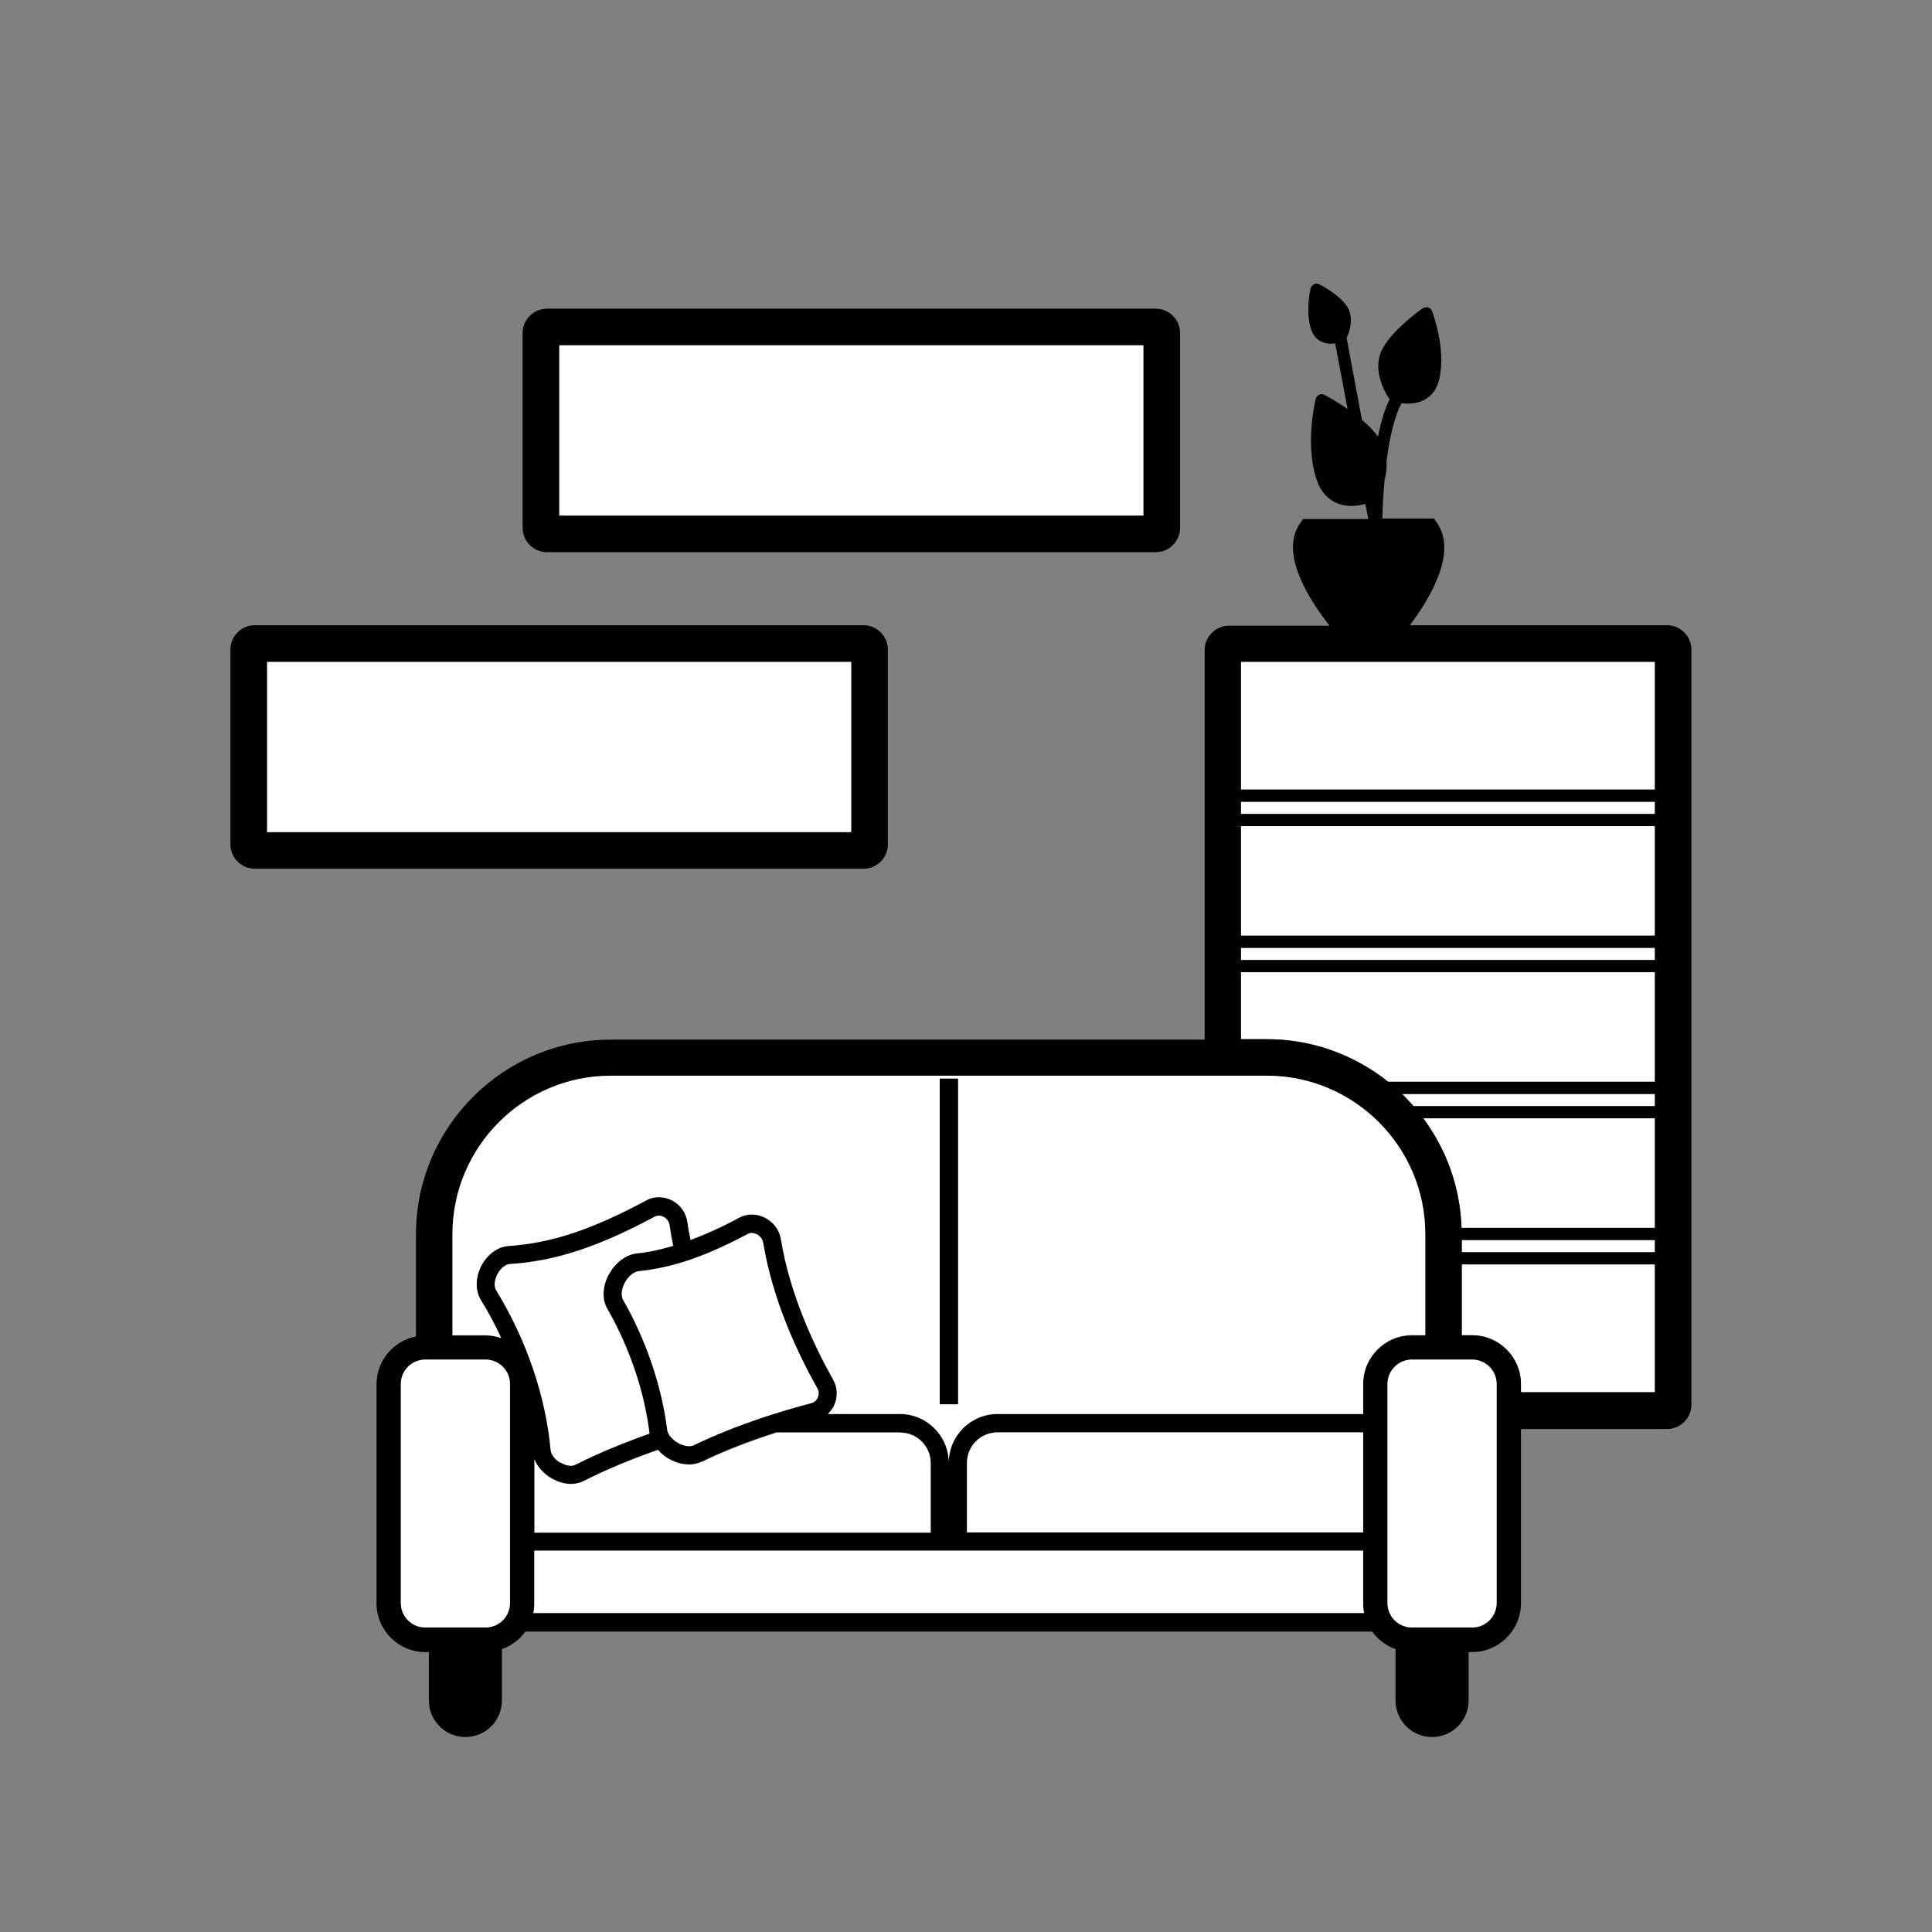
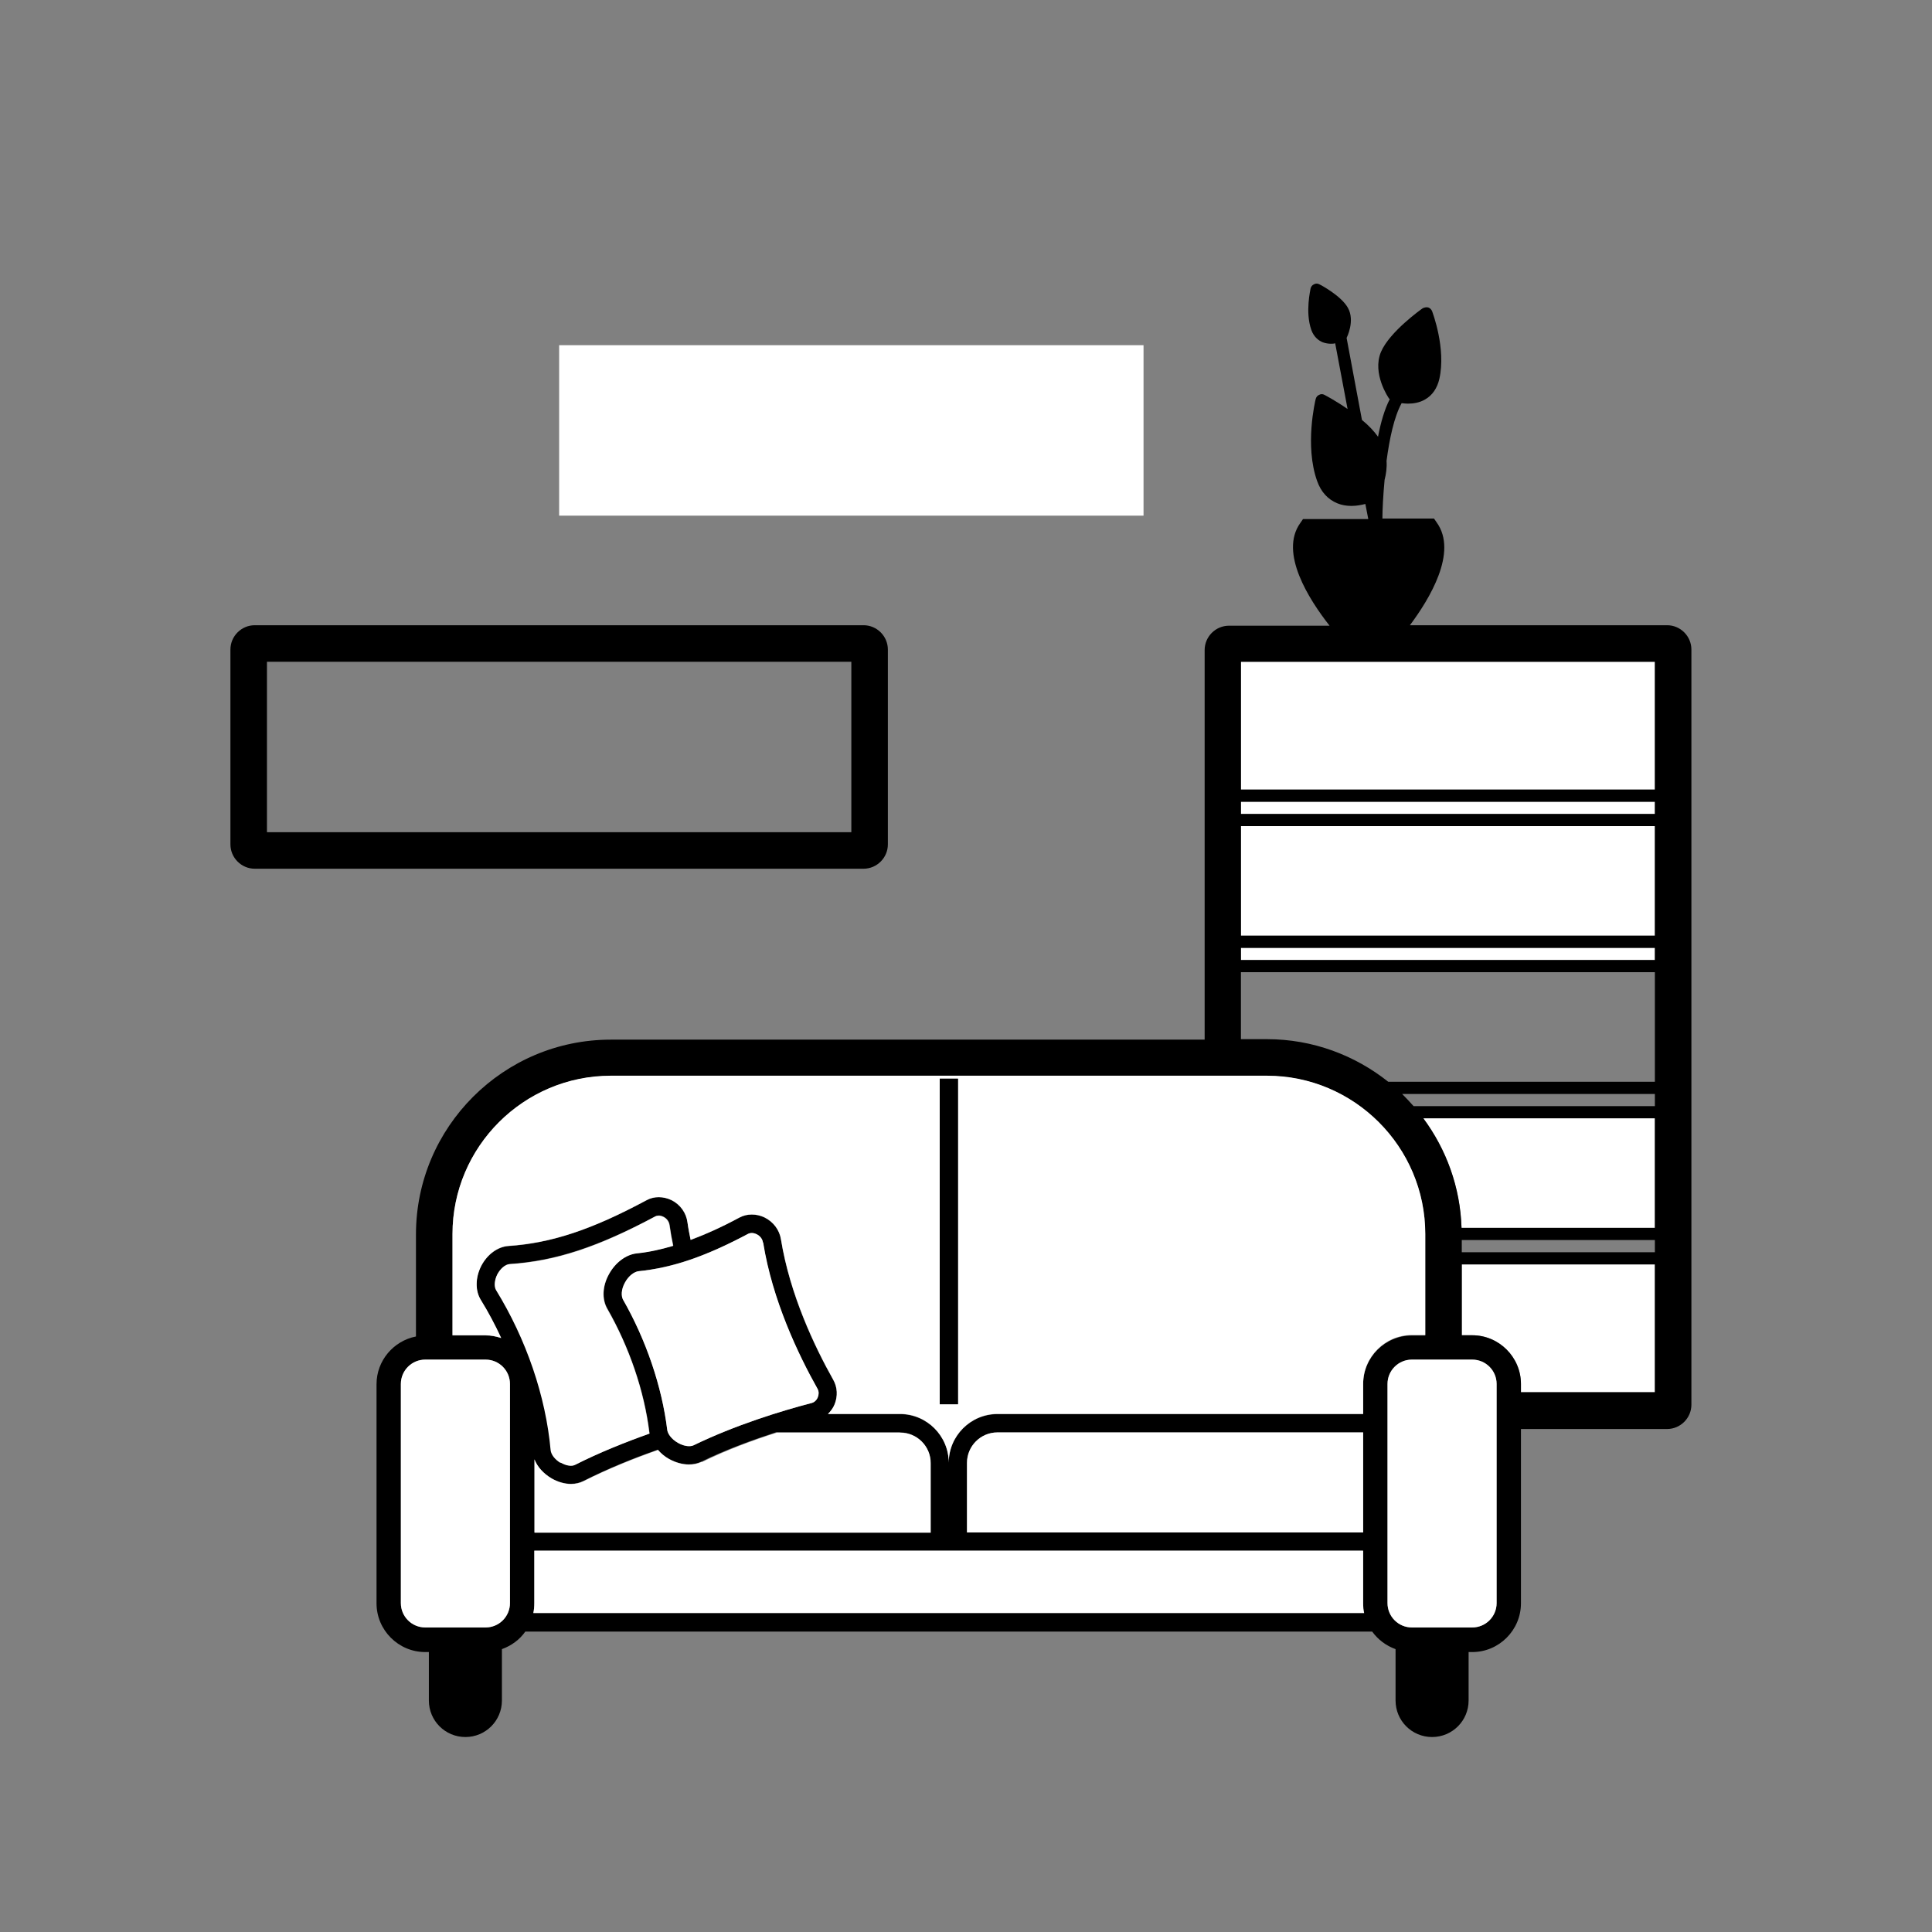
<svg xmlns="http://www.w3.org/2000/svg" width="109" height="109" viewBox="0 0 109 109" fill="none">
  <rect x="0" y="0" width="109" height="109" fill="#808080" stroke="none" />
  <path d="M82.471 75.333H83.062C84.573 75.333 85.809 76.569 85.809 78.08V78.547H93.365V71.335H82.471V75.333Z" fill="white" />
-   <path d="M93.365 69.962H82.471V70.648H93.365V69.962Z" fill="white" />
-   <path d="M79.751 62.406H93.365V61.719H79.106C79.339 61.939 79.545 62.172 79.751 62.406Z" fill="white" />
  <path d="M82.457 69.275H93.365V63.093H80.301C81.592 64.837 82.375 66.967 82.457 69.275Z" fill="white" />
  <path d="M64.516 19.476H31.546V29.092H64.516V19.476Z" fill="white" />
-   <path d="M48.031 37.335H15.061V46.951H48.031V37.335Z" fill="white" />
-   <path d="M70.011 58.628H71.481C74.064 58.628 76.44 59.535 78.323 61.032H93.365V54.85H70.011V58.628Z" fill="white" />
  <path d="M93.365 45.234H70.011V45.921H93.365V45.234Z" fill="white" />
  <path d="M93.365 37.335H70.011V44.547H93.365V37.335Z" fill="white" />
  <path d="M93.365 46.608H70.011V52.789H93.365V46.608Z" fill="white" />
  <path d="M93.365 53.476H70.011V54.163H93.365V53.476Z" fill="white" />
  <path d="M94.052 35.274H79.545C80.644 33.804 82.265 31.153 81.056 29.477L80.905 29.257H77.993C77.993 28.762 78.034 27.965 78.116 27.073C78.199 26.757 78.254 26.386 78.226 26.001C78.391 24.765 78.652 23.515 79.078 22.745C79.188 22.759 79.312 22.773 79.435 22.773C79.737 22.773 80.095 22.718 80.397 22.539C80.809 22.306 81.084 21.907 81.207 21.371C81.592 19.654 80.823 17.635 80.795 17.552C80.754 17.456 80.672 17.374 80.576 17.346C80.479 17.319 80.369 17.346 80.273 17.387C80.191 17.442 78.391 18.72 77.91 19.86C77.402 21.083 78.336 22.443 78.377 22.498C78.377 22.498 78.405 22.498 78.405 22.525C78.116 23.089 77.897 23.844 77.746 24.641C77.512 24.311 77.196 23.982 76.839 23.693L75.973 19.064C75.973 19.064 76.468 18.102 76.042 17.36C75.671 16.701 74.558 16.096 74.435 16.041C74.339 15.986 74.229 15.986 74.132 16.041C74.036 16.082 73.968 16.165 73.94 16.275C73.94 16.33 73.624 17.594 73.981 18.61C74.132 19.036 74.421 19.228 74.627 19.311C74.778 19.366 74.943 19.393 75.08 19.393C75.163 19.393 75.245 19.393 75.328 19.366L76.028 23.075C75.355 22.608 74.778 22.306 74.723 22.278C74.627 22.223 74.517 22.223 74.421 22.278C74.325 22.319 74.256 22.402 74.229 22.512C74.201 22.622 73.597 25.149 74.311 27.141C74.531 27.759 74.916 28.172 75.438 28.391C75.699 28.501 75.973 28.543 76.248 28.543C76.537 28.543 76.811 28.488 77.031 28.433L77.196 29.284H73.514L73.363 29.504C72.154 31.18 73.858 33.831 75.012 35.301H69.338C68.582 35.301 67.964 35.92 67.964 36.675V58.655H34.458C28.4 58.655 23.468 63.587 23.468 69.645V75.402C22.204 75.649 21.243 76.762 21.243 78.094V90.458C21.243 91.969 22.479 93.206 23.99 93.206H24.196V95.939C24.196 97.08 25.117 98 26.257 98C27.397 98 28.317 97.08 28.317 95.939V93.041C28.853 92.848 29.32 92.505 29.636 92.052H77.416C77.746 92.505 78.199 92.848 78.735 93.041V95.939C78.735 97.08 79.655 98 80.795 98C81.936 98 82.856 97.08 82.856 95.939V93.206H83.062C84.573 93.206 85.809 91.969 85.809 90.458V80.622H94.052C94.808 80.622 95.426 80.004 95.426 79.248V36.648C95.426 35.892 94.808 35.274 94.052 35.274ZM28.771 90.444C28.771 91.2 28.153 91.818 27.397 91.818H23.99C23.235 91.818 22.616 91.2 22.616 90.444V78.08C22.616 77.325 23.235 76.707 23.99 76.707H27.397C28.153 76.707 28.771 77.325 28.771 78.08V90.444ZM28.002 72.778C27.878 72.572 27.905 72.214 28.07 71.885C28.235 71.555 28.523 71.322 28.771 71.308C31.354 71.129 33.73 70.346 36.986 68.615C37.041 68.588 37.11 68.574 37.178 68.574C37.261 68.574 37.357 68.601 37.439 68.643C37.632 68.739 37.755 68.917 37.783 69.11C37.838 69.508 37.906 69.893 37.989 70.277C37.288 70.484 36.615 70.635 35.928 70.703C35.324 70.772 34.719 71.225 34.362 71.885C33.991 72.558 33.964 73.286 34.266 73.822C35.502 75.992 36.354 78.465 36.642 80.8C36.642 80.828 36.656 80.842 36.656 80.869C35.269 81.364 33.826 81.941 32.466 82.628C32.26 82.737 31.944 82.683 31.642 82.504C31.326 82.325 31.106 82.037 31.093 81.79C30.818 78.74 29.733 75.539 28.015 72.764L28.002 72.778ZM46.135 78.85C46.066 79.001 45.943 79.124 45.806 79.152C44.061 79.605 41.478 80.402 39.129 81.542C38.95 81.625 38.621 81.625 38.25 81.405C37.865 81.185 37.673 80.883 37.645 80.677C37.343 78.204 36.45 75.594 35.145 73.314C35.049 73.135 35.035 72.778 35.255 72.366C35.475 71.953 35.804 71.747 36.024 71.72C37.961 71.514 39.816 70.882 42.22 69.604C42.275 69.577 42.344 69.563 42.412 69.563C42.495 69.563 42.591 69.591 42.687 69.632C42.879 69.728 43.017 69.906 43.044 70.099C43.566 73.355 45.009 76.391 46.121 78.369C46.204 78.506 46.204 78.685 46.121 78.85H46.135ZM50.779 80.814C51.726 80.814 52.496 81.584 52.496 82.531V86.46H30.145V82.325C30.309 82.751 30.639 83.136 31.106 83.397C31.463 83.603 31.848 83.713 32.205 83.713C32.466 83.713 32.7 83.658 32.92 83.548C34.28 82.861 35.722 82.27 37.11 81.79C37.288 81.982 37.48 82.16 37.728 82.298C38.099 82.504 38.497 82.614 38.854 82.614C39.115 82.614 39.349 82.559 39.569 82.463C40.97 81.776 42.453 81.24 43.8 80.8H50.765L50.779 80.814ZM30.09 90.994C30.131 90.815 30.145 90.623 30.145 90.431V87.477H76.894V90.431C76.894 90.623 76.907 90.802 76.949 90.994H30.09ZM54.556 86.46V82.531C54.556 81.584 55.326 80.814 56.274 80.814H76.907V86.46H54.556ZM76.907 78.08V79.784H56.274C54.762 79.784 53.526 81.02 53.526 82.531C53.526 81.02 52.29 79.784 50.779 79.784H46.712C46.863 79.633 47.001 79.454 47.083 79.248C47.275 78.795 47.248 78.287 47.014 77.861C45.943 75.965 44.555 73.039 44.061 69.934C43.978 69.412 43.635 68.945 43.14 68.698C42.673 68.464 42.151 68.464 41.725 68.698C40.709 69.233 39.816 69.645 38.964 69.962C38.895 69.632 38.84 69.302 38.786 68.972C38.717 68.437 38.373 67.969 37.893 67.722C37.439 67.489 36.904 67.489 36.478 67.722C33.359 69.385 31.106 70.14 28.688 70.305C28.084 70.346 27.493 70.772 27.15 71.431C26.806 72.091 26.793 72.819 27.122 73.341C27.548 74.042 27.933 74.756 28.276 75.498C28.002 75.402 27.713 75.347 27.397 75.347H25.529V69.632C25.529 64.714 29.54 60.702 34.458 60.702H71.481C76.399 60.702 80.411 64.714 80.411 69.632V75.347H79.655C78.144 75.347 76.907 76.583 76.907 78.094V78.08ZM84.436 90.444C84.436 91.2 83.818 91.818 83.062 91.818H79.655C78.9 91.818 78.281 91.2 78.281 90.444V78.08C78.281 77.325 78.9 76.707 79.655 76.707H83.062C83.818 76.707 84.436 77.325 84.436 78.08V90.444ZM93.365 78.547H85.809V78.08C85.809 76.569 84.573 75.333 83.062 75.333H82.471V71.335H93.365V78.547ZM93.365 70.648H82.471V69.962H93.365V70.648ZM93.365 69.275H82.457C82.389 66.967 81.592 64.837 80.301 63.093H93.365V69.275ZM93.365 62.406H79.751C79.545 62.172 79.325 61.939 79.106 61.719H93.365V62.406ZM93.365 61.032H78.323C76.44 59.535 74.064 58.628 71.481 58.628H70.011V54.85H93.365V61.032ZM93.365 54.163H70.011V53.476H93.365V54.163ZM93.365 52.789H70.011V46.608H93.365V52.789ZM93.365 45.921H70.011V45.234H93.365V45.921ZM93.365 44.547H70.011V37.335H93.365V44.547Z" fill="black" />
  <path d="M80.411 75.333V69.618C80.411 64.7 76.399 60.689 71.481 60.689H34.458C29.54 60.689 25.529 64.7 25.529 69.618V75.333H27.397C27.699 75.333 28.002 75.402 28.276 75.484C27.933 74.742 27.548 74.014 27.122 73.327C26.806 72.805 26.82 72.077 27.15 71.418C27.493 70.758 28.084 70.332 28.688 70.291C31.106 70.126 33.373 69.385 36.478 67.709C36.904 67.475 37.425 67.489 37.893 67.709C38.387 67.956 38.717 68.423 38.786 68.959C38.827 69.288 38.895 69.618 38.964 69.948C39.816 69.632 40.723 69.233 41.725 68.684C42.151 68.464 42.673 68.464 43.14 68.684C43.635 68.931 43.978 69.385 44.061 69.92C44.569 73.025 45.943 75.937 47.014 77.847C47.248 78.259 47.275 78.767 47.083 79.234C47.001 79.44 46.863 79.619 46.712 79.77H50.779C52.29 79.77 53.526 81.007 53.526 82.518C53.526 81.007 54.762 79.77 56.274 79.77H76.907V78.067C76.907 76.555 78.144 75.319 79.655 75.319H80.411V75.333ZM54.048 79.234H53.018V60.867H54.048V79.234Z" fill="white" />
  <path d="M39.582 82.477C39.362 82.586 39.129 82.628 38.868 82.628C38.497 82.628 38.112 82.518 37.742 82.312C37.494 82.174 37.288 81.996 37.123 81.803C35.736 82.298 34.293 82.875 32.933 83.562C32.714 83.672 32.466 83.727 32.219 83.727C31.862 83.727 31.477 83.617 31.12 83.411C30.667 83.136 30.323 82.765 30.158 82.339V86.474H52.51V82.545C52.51 81.597 51.74 80.828 50.792 80.828H43.827C42.481 81.254 40.997 81.803 39.596 82.49L39.582 82.477Z" fill="white" />
  <path d="M76.907 80.814H56.274C55.326 80.814 54.556 81.584 54.556 82.531V86.46H76.907V80.814Z" fill="white" />
  <path d="M54.048 60.853H53.018V79.221H54.048V60.853Z" fill="black" />
  <path d="M31.628 82.518C31.93 82.696 32.26 82.751 32.453 82.641C33.812 81.954 35.255 81.377 36.642 80.883C36.642 80.855 36.629 80.842 36.629 80.814C36.34 78.479 35.502 76.006 34.252 73.835C33.95 73.3 33.977 72.572 34.348 71.898C34.706 71.239 35.31 70.786 35.914 70.717C36.601 70.648 37.274 70.497 37.975 70.291C37.893 69.906 37.824 69.508 37.769 69.124C37.742 68.931 37.618 68.753 37.425 68.656C37.343 68.615 37.247 68.588 37.164 68.588C37.096 68.588 37.027 68.601 36.972 68.629C33.716 70.374 31.34 71.157 28.757 71.322C28.51 71.335 28.235 71.569 28.056 71.898C27.892 72.228 27.864 72.585 27.988 72.791C29.691 75.566 30.79 78.767 31.065 81.817C31.093 82.064 31.299 82.339 31.614 82.531L31.628 82.518Z" fill="white" />
  <path d="M43.044 70.099C43.017 69.893 42.879 69.728 42.687 69.632C42.605 69.591 42.508 69.563 42.412 69.563C42.344 69.563 42.275 69.577 42.22 69.604C39.816 70.882 37.961 71.528 36.024 71.72C35.804 71.747 35.475 71.953 35.255 72.366C35.035 72.764 35.049 73.121 35.145 73.314C36.45 75.594 37.343 78.218 37.645 80.677C37.673 80.883 37.865 81.185 38.25 81.405C38.621 81.611 38.964 81.625 39.129 81.542C41.478 80.402 44.061 79.605 45.806 79.152C45.943 79.111 46.066 79.001 46.135 78.85C46.204 78.685 46.204 78.506 46.135 78.369C45.023 76.391 43.58 73.355 43.058 70.099H43.044Z" fill="white" />
  <path d="M76.907 87.491H30.145V90.444C30.145 90.637 30.131 90.815 30.09 91.007H76.963C76.921 90.829 76.907 90.637 76.907 90.444V87.491Z" fill="white" />
  <path d="M27.397 76.707H23.99C23.231 76.707 22.616 77.322 22.616 78.08V90.444C22.616 91.203 23.231 91.818 23.99 91.818H27.397C28.156 91.818 28.771 91.203 28.771 90.444V78.08C28.771 77.322 28.156 76.707 27.397 76.707Z" fill="white" />
  <path d="M83.062 76.707H79.655C78.896 76.707 78.281 77.322 78.281 78.08V90.444C78.281 91.203 78.896 91.818 79.655 91.818H83.062C83.821 91.818 84.436 91.203 84.436 90.444V78.08C84.436 77.322 83.821 76.707 83.062 76.707Z" fill="white" />
  <path d="M50.092 47.638V36.648C50.092 35.892 49.473 35.274 48.718 35.274H14.374C13.618 35.274 13 35.892 13 36.648V47.638C13 48.393 13.618 49.012 14.374 49.012H48.718C49.473 49.012 50.092 48.393 50.092 47.638ZM48.031 46.951H15.061V37.335H48.031V46.951Z" fill="black" />
-   <path d="M30.859 31.153H65.203C65.959 31.153 66.577 30.534 66.577 29.779V18.789C66.577 18.033 65.959 17.415 65.203 17.415H30.859C30.103 17.415 29.485 18.033 29.485 18.789V29.779C29.485 30.534 30.103 31.153 30.859 31.153ZM31.546 19.476H64.516V29.092H31.546V19.476Z" fill="black" />
</svg>